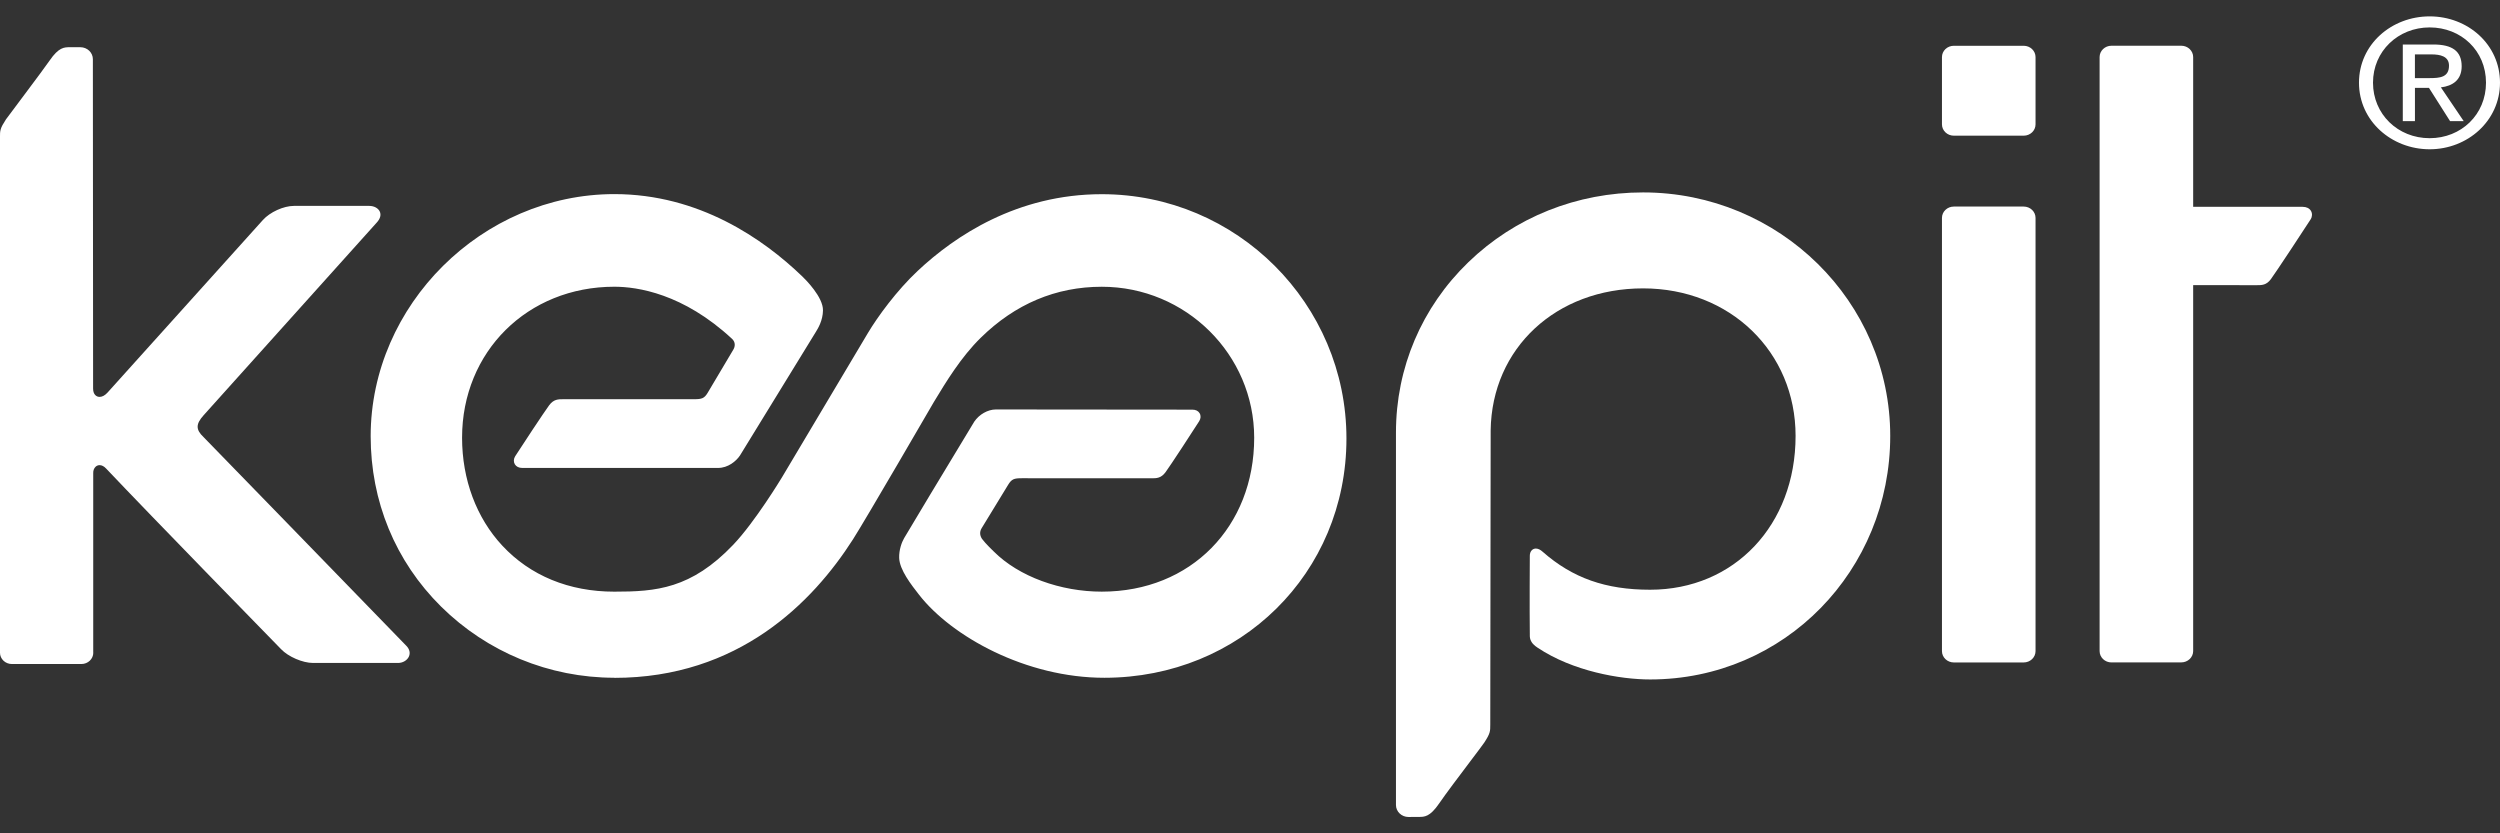
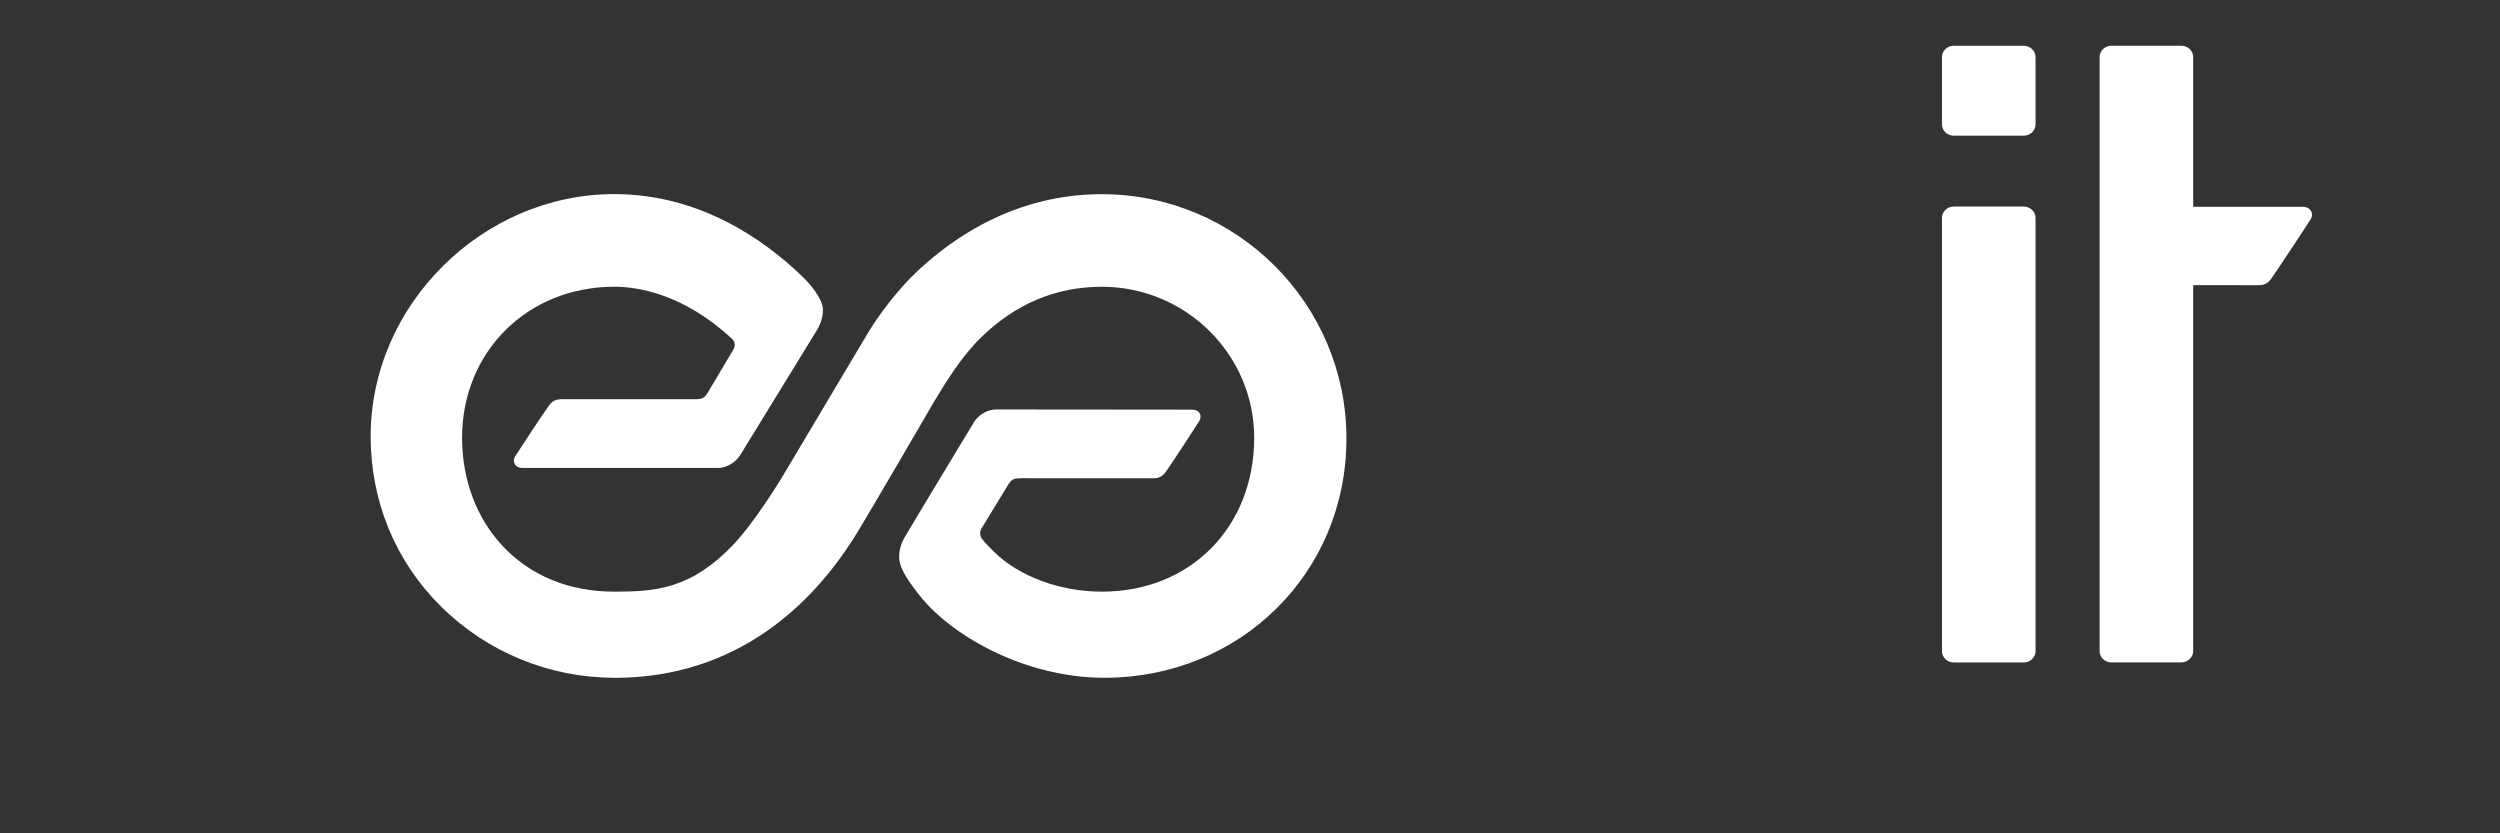
<svg xmlns="http://www.w3.org/2000/svg" fill="none" viewBox="0 0 120 40">
  <rect x="0" y="0" width="120" height="40" fill="#333333" stroke="none" />
  <g fill="#ffffff">
    <path d="m97.136 9.915h-3.352c-.315 0-.57.244-.57.544v20.795c0 .3.255.544.57.544h3.352c.315 0 .57-.243.57-.544v-20.795c0-.3-.255-.544-.57-.544z" />
    <path d="m97.136 2.197h-3.352c-.315 0-.57.243-.57.544v3.228c0 .3.255.544.57.544h3.352c.315 0 .57-.243.57-.544v-3.228c0-.3-.255-.544-.57-.544z" />
    <path d="m101.351 31.797c-.315 0-.57-.244-.57-.544v-28.514c0-.3.255-.544.57-.544h3.351c.314 0 .57.244.57.544v7.189h5.257c.181 0 .321.069.396.193.072.122.067.278-.013.405-.197.313-1.717 2.618-1.911 2.875-.216.288-.431.288-.678.288l-3.051-.003v17.565c0 .3-.256.544-.57.544h-3.351z" />
-     <path d="m67.607 39.215c-.332 0-.601-.258-.601-.574v-17.879c0-3.107 1.235-6.013 3.479-8.18 2.232-2.157 5.209-3.346 8.383-3.346 6.542 0 11.863 5.244 11.863 11.689s-5.062 11.689-11.526 11.689c-1.439 0-3.715-.398-5.396-1.522-.007-.005-.199-.12-.296-.28-.083-.136-.082-.239-.082-.339v-.046c-.016-1.12 0-3.729 0-3.755 0-.198.121-.342.289-.342.106 0 .22.054.33.156 1.435 1.261 3.025 1.821 5.154 1.821 4.045 0 6.984-3.106 6.984-7.384 0-4.036-3.148-7.081-7.321-7.081s-7.259 2.865-7.315 6.811c0 0-.019 13.194-.019 14.124 0 .327 0 .425-.286.864-.059.09-.343.466-.672.901-.523.693-1.176 1.556-1.499 2.028-.44.642-.701.642-.978.642z" />
    <path d="m29.49 32.532c-3.137 0-6.114-1.237-8.316-3.414-2.205-2.182-3.382-5.063-3.382-8.179 0-6.3 5.356-11.622 11.698-11.622 4.061 0 7.147 2.148 9.019 3.95.169.161 1.004.998.994 1.632-.007.488-.241.869-.342 1.032l-3.644 5.935c-.183.271-.57.595-1.05.595h-9.402c-.158 0-.286-.064-.353-.176-.067-.115-.062-.258.016-.383.199-.317 1.435-2.189 1.634-2.452.216-.288.431-.288.678-.288h6.277c.371 0 .493-.039.656-.315 0 0 .983-1.662 1.228-2.067.085-.141.114-.351-.062-.515-2.346-2.177-4.548-2.502-5.651-2.502-4.166 0-7.308 3.116-7.308 7.248 0 2.004.687 3.845 1.932 5.181 1.336 1.435 3.196 2.208 5.376 2.208 1.998 0 3.685-.132 5.704-2.248 1.049-1.098 2.322-3.206 2.335-3.226 0 0 3.107-5.22 4.134-6.943.465-.779 1.382-2.038 2.388-2.98 1.788-1.679 4.775-3.682 8.839-3.682 6.474 0 11.742 5.261 11.742 11.728 0 6.467-5.101 11.479-11.613 11.484-3.769.003-7.338-1.982-8.898-3.98-.374-.479-.942-1.201-.958-1.776-.011-.381.121-.747.238-.946.541-.917 1.67-2.787 3.369-5.596.238-.346.642-.576 1.029-.581l9.439.009c.158 0 .282.061.346.171.068.114.06.256-.019.381-.193.308-1.418 2.187-1.62 2.455-.216.288-.431.288-.678.288 0 0-6.02-.003-6.217-.003-.371 0-.486.037-.656.314-.318.518-1.274 2.087-1.274 2.087-.099.163-.092.339.018.508.169.231.561.603.561.603 1.214 1.217 3.222 1.932 5.19 1.932 4.285 0 7.315-3.126 7.315-7.387 0-3.997-3.283-7.248-7.315-7.248-2.2 0-4.155.823-5.812 2.45-.946.928-1.668 2.121-2.248 3.08 0 0-3.27 5.635-3.882 6.593-1.938 3.033-5.498 6.65-11.458 6.65z" />
-     <path d="m4.478 31.329c0 .3-.256.544-.57.544h-3.339c-.314 0-.57-.244-.57-.544v-.244-24.49c0-.327 0-.425.286-.864.059-.09 1.771-2.35 2.095-2.823.44-.642.701-.642.978-.642h.499c.332 0 .601.258.601.574 0 0 .011 15.054.011 15.813 0 .293.169.398.312.398.126 0 .259-.073.381-.208 1.902-2.108 7.456-8.282 7.456-8.282.341-.38.995-.678 1.49-.678h3.616c.229 0 .426.105.504.268.076.161.025.349-.144.532l-8.309 9.248c-.381.424-.383.688-.009 1.045.069.071 7.324 7.528 9.744 10.029.151.156.193.342.117.51-.083.183-.293.307-.518.307h-4.081c-.5 0-1.189-.298-1.536-.662-.064-.064-6.265-6.413-8.398-8.67-.101-.108-.208-.163-.312-.163-.075 0-.144.029-.197.081-.073.071-.114.18-.11.3v8.619z" />
-     <path d="m115.916 5.814h-.582v-3.678h1.465c.91 0 1.361.319 1.361 1.045 0 .657-.431.945-.997 1.013l1.095 1.62h-.655l-1.013-1.596h-.673v1.596zm.699-2.065c.495 0 .937-.034.937-.598 0-.456-.432-.54-.84-.54h-.796v1.139zm-3.384.219c0-1.832 1.556-3.182 3.393-3.182 1.836 0 3.376 1.35 3.376 3.182 0 1.832-1.556 3.197-3.376 3.197-1.821 0-3.393-1.35-3.393-3.197zm3.393 2.665c1.511 0 2.704-1.13 2.704-2.665s-1.193-2.652-2.704-2.652c-1.512 0-2.72 1.139-2.72 2.652s1.192 2.665 2.72 2.665z" />
  </g>
</svg>